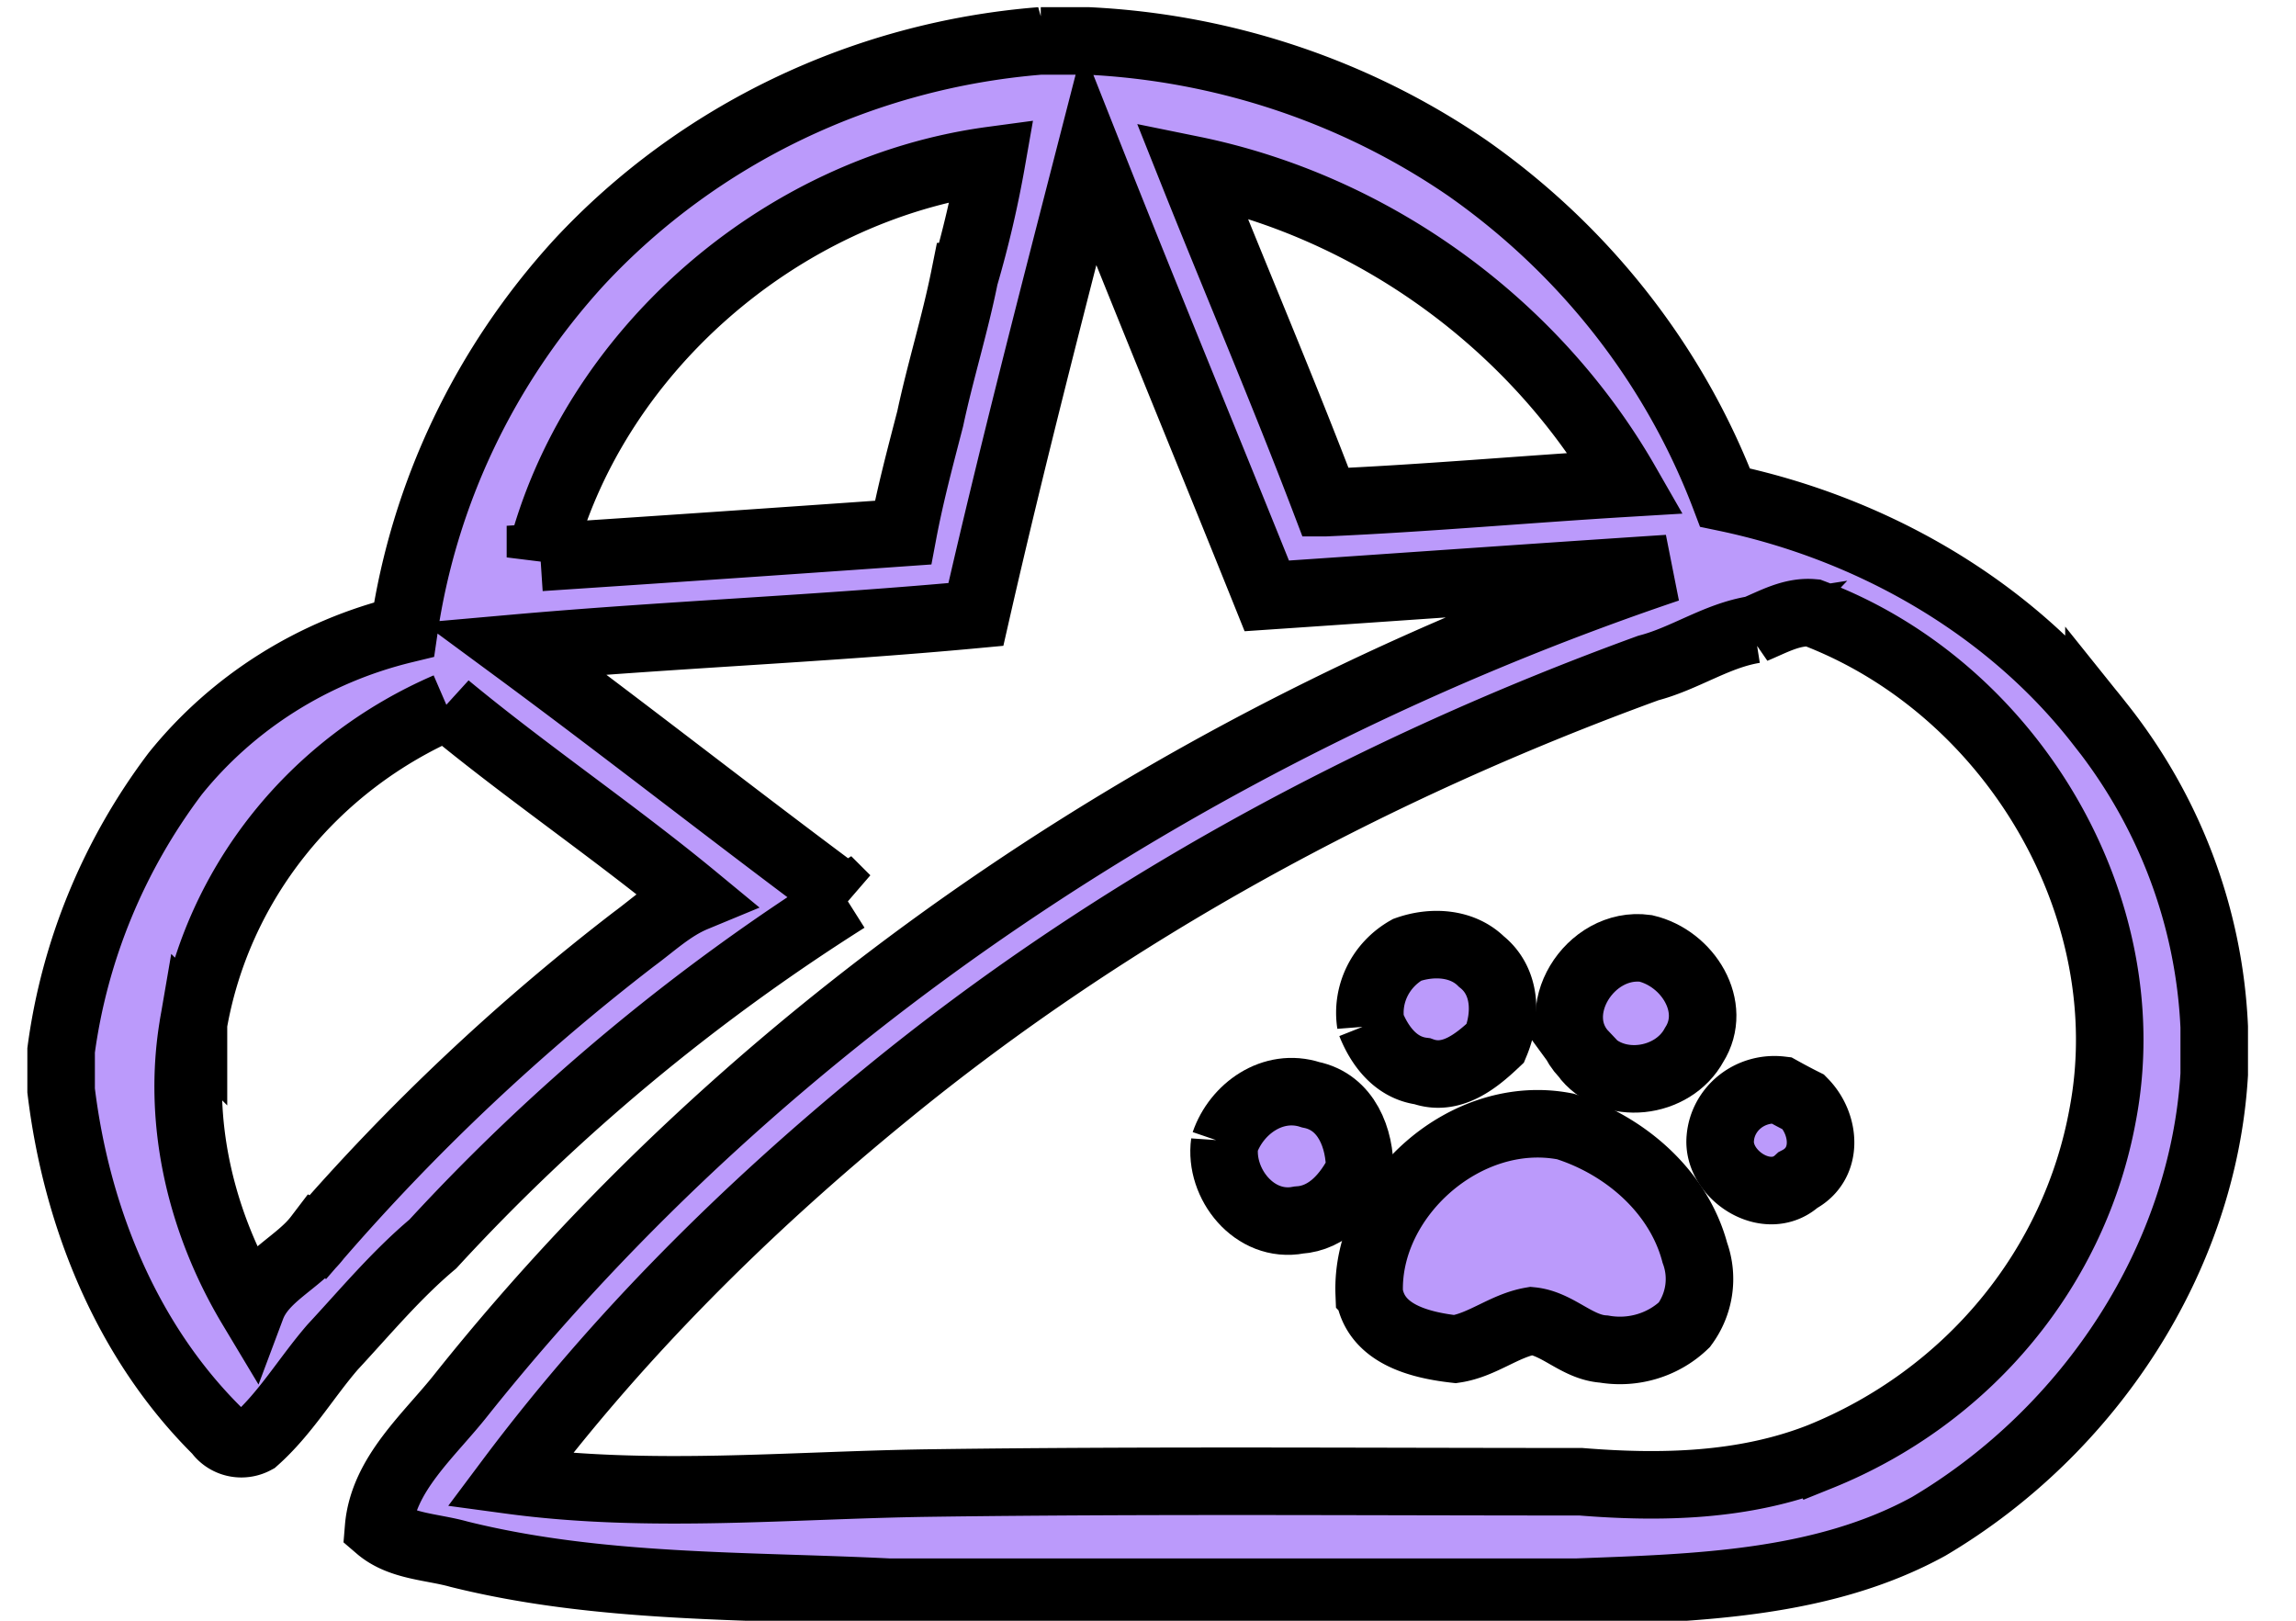
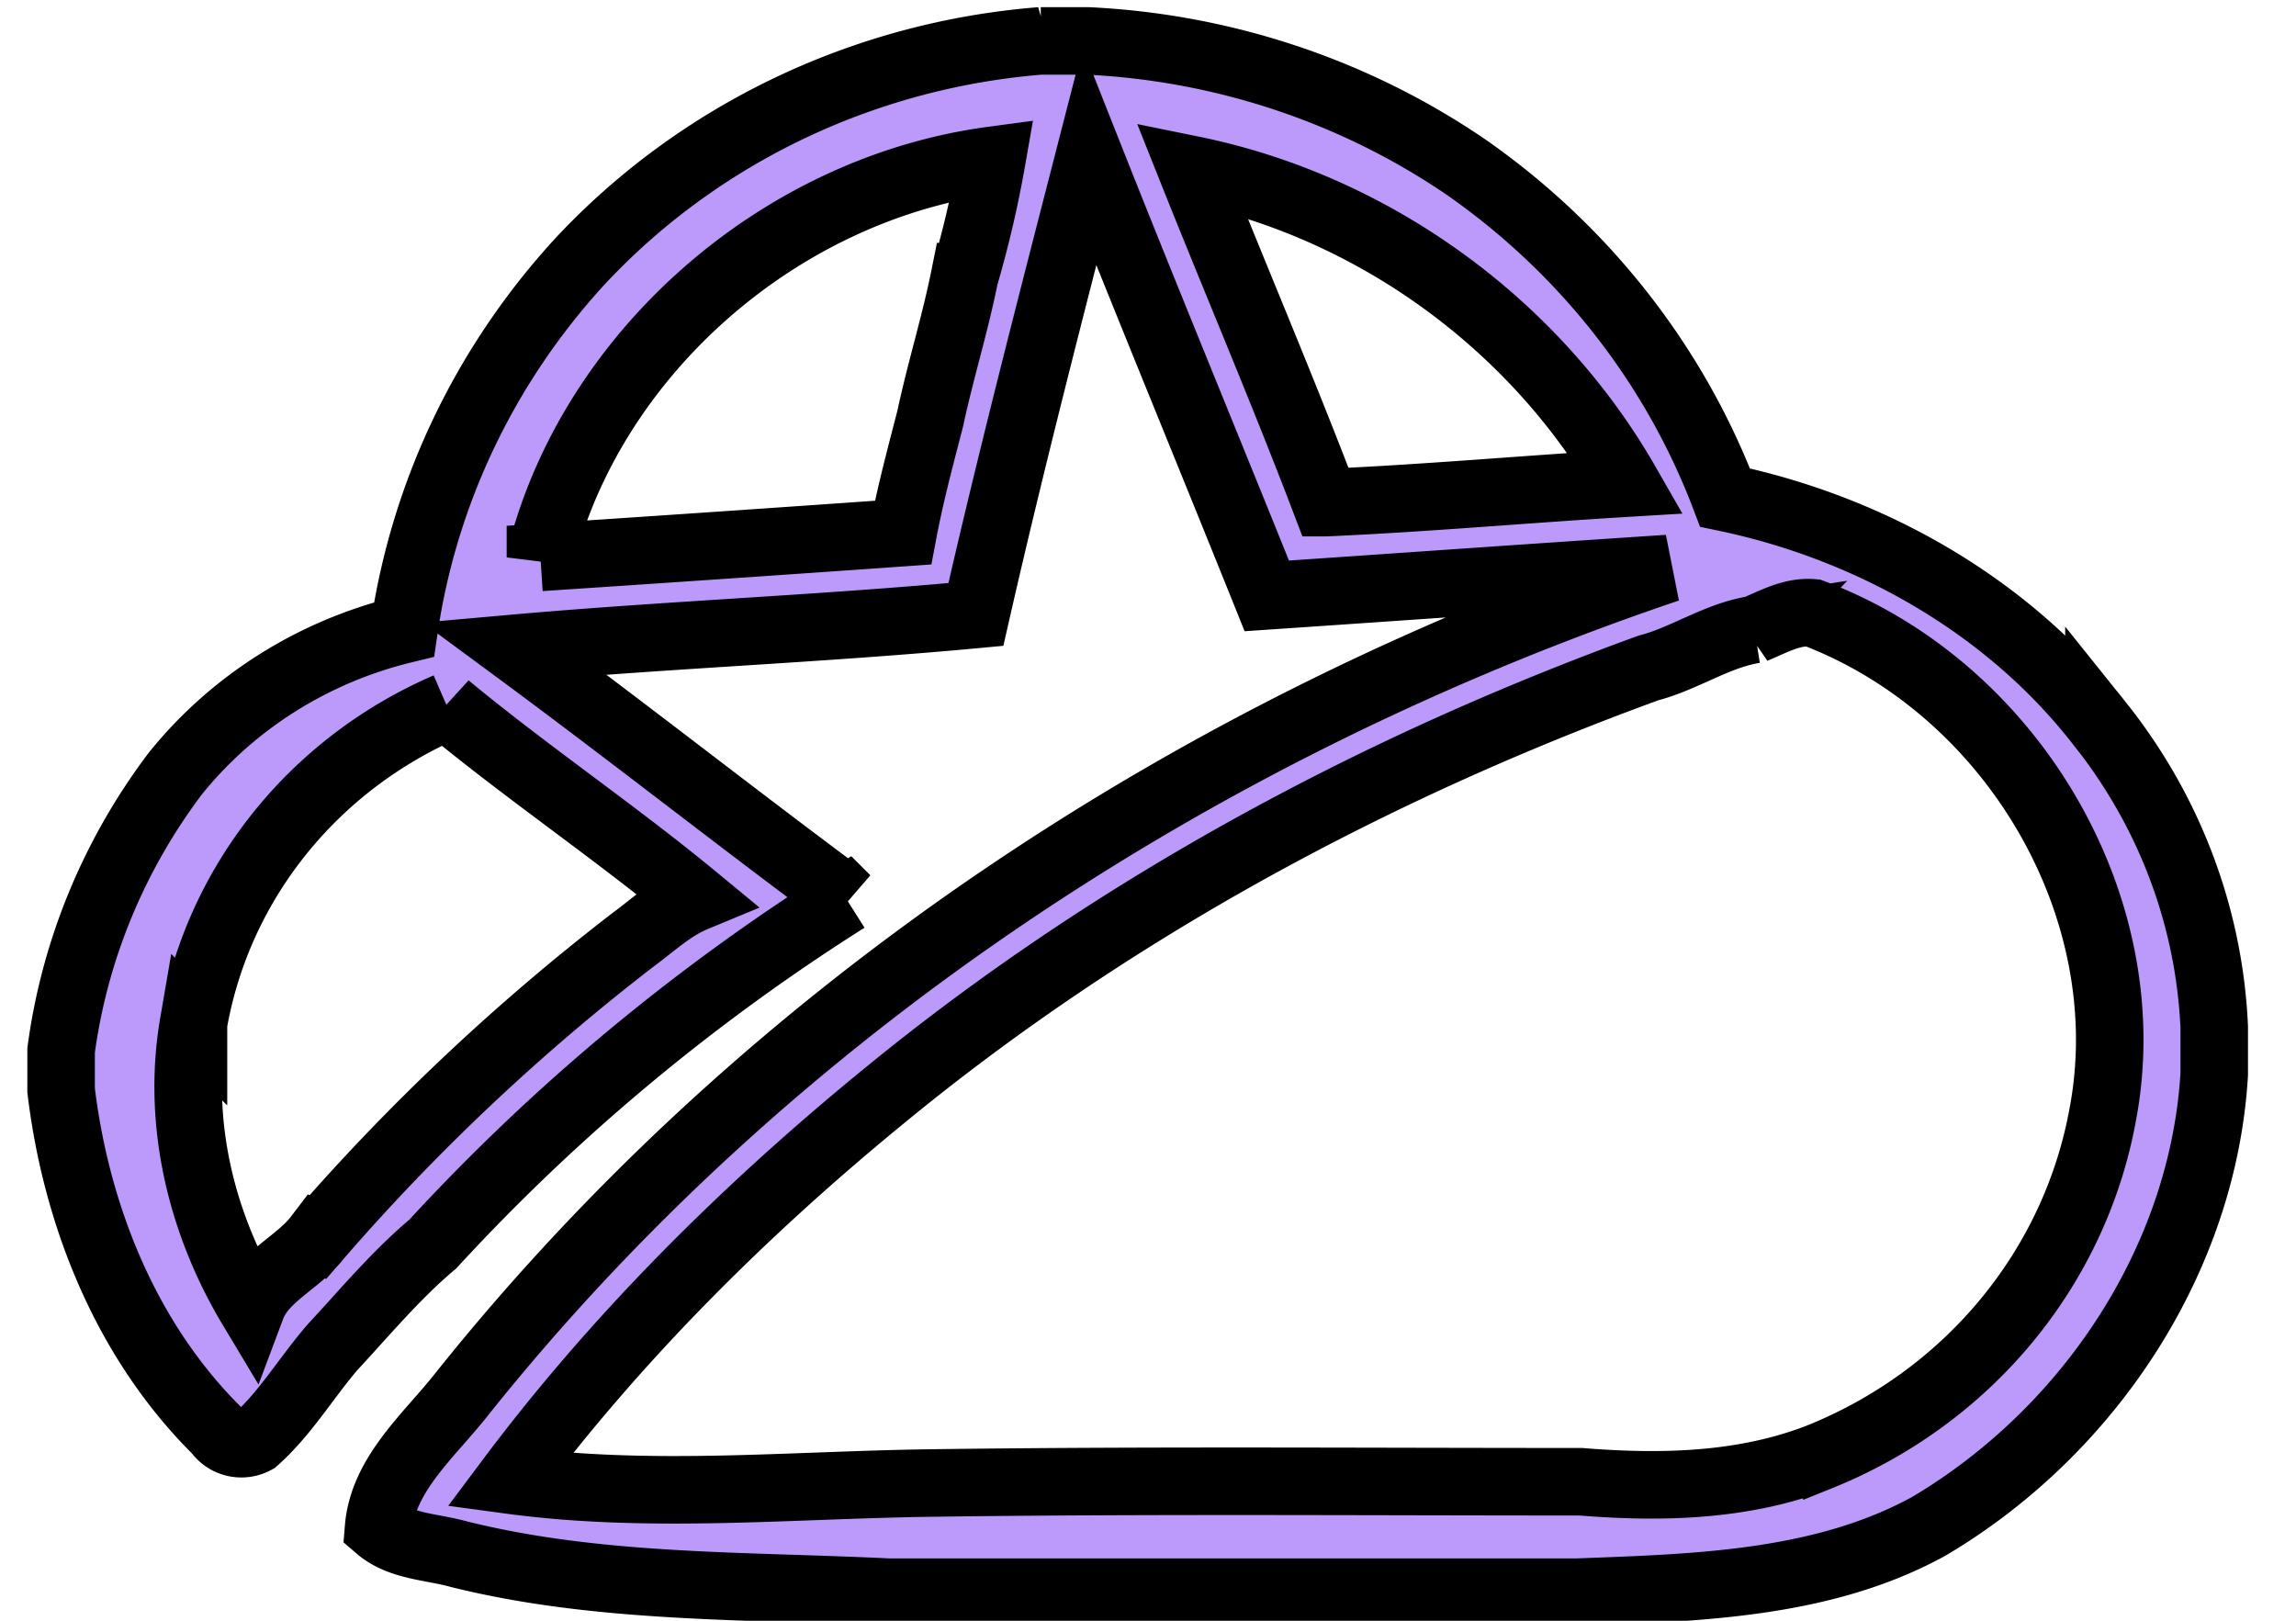
<svg xmlns="http://www.w3.org/2000/svg" width="34" height="24" fill="none">
  <g>
    <title>Layer 1</title>
    <g id="svg_1" stroke="null">
      <title stroke="null">logo</title>
      <path id="svg_2" class="cls-1" d="m15.412,0.606l0.698,0a10.635,10.303 0 0 1 5.619,1.882a10.824,10.486 0 0 1 3.816,4.88c2.166,0.452 4.191,1.609 5.537,3.334a8.154,7.899 0 0 1 1.707,4.505l0,0.701c-0.162,2.726 -1.839,5.28 -4.227,6.694c-1.573,0.864 -3.443,0.909 -5.202,0.975l-10.207,0c-2.121,-0.104 -4.287,-0.047 -6.356,-0.562c-0.402,-0.113 -0.868,-0.112 -1.191,-0.389c0.066,-0.801 0.757,-1.376 1.233,-1.982c4.532,-5.677 10.891,-9.87 17.863,-12.225c-1.981,0.13 -3.962,0.271 -5.943,0.405c-0.872,-2.17 -1.766,-4.331 -2.627,-6.505c-0.58,2.254 -1.164,4.511 -1.681,6.78c-2.278,0.213 -4.555,0.299 -6.833,0.501c1.655,1.22 3.268,2.492 4.917,3.715a30.566,29.611 0 0 0 -6.125,5.106c-0.548,0.461 -1.001,1.007 -1.486,1.529c-0.39,0.452 -0.694,0.975 -1.145,1.377a0.421,0.408 0 0 1 -0.555,-0.13c-1.358,-1.343 -2.095,-3.199 -2.319,-5.05l0,-0.593a9.172,8.885 0 0 1 1.691,-4.099a6.21,6.016 0 0 1 3.387,-2.134a10.73,10.395 0 0 1 2.592,-5.436a10.34,10.017 0 0 1 6.839,-3.28zm-7.409,7.648q2.679,-0.177 5.37,-0.367c0.107,-0.567 0.257,-1.127 0.402,-1.687c0.15,-0.705 0.367,-1.395 0.509,-2.103a16.89,16.362 0 0 0 0.402,-1.722c-3.162,0.426 -5.928,2.876 -6.683,5.879l-0,-0zm11.629,-0.811c1.484,-0.065 2.965,-0.199 4.447,-0.288c-1.34,-2.336 -3.719,-4.091 -6.431,-4.643c0.656,1.646 1.353,3.276 1.983,4.931l0.001,0zm6.35,1.879c-0.559,0.088 -1.029,0.428 -1.573,0.57c-4.081,1.486 -7.953,3.58 -11.289,6.314c-2.067,1.687 -3.979,3.583 -5.572,5.711c2.061,0.279 4.145,0.073 6.216,0.044c3.215,-0.044 6.431,-0.019 9.646,-0.019c1.186,0.096 2.412,0.07 3.536,-0.369a6.976,6.758 0 0 0 4.192,-5.068c0.579,-3.044 -1.326,-6.31 -4.294,-7.43c-0.312,-0.027 -0.587,0.134 -0.863,0.248l0,0zm-23.117,5.84c-0.248,1.443 0.106,2.94 0.859,4.195c0.171,-0.456 0.693,-0.658 0.982,-1.038a32.494,31.479 0 0 1 4.678,-4.41c0.293,-0.215 0.561,-0.471 0.904,-0.613c-1.19,-0.982 -2.48,-1.853 -3.668,-2.836a6.488,6.286 0 0 0 -3.755,4.698l0,0.004l0,0z" fill="#bb9afb" stroke="null" />
-       <path id="svg_3" class="cls-1" d="m20.837,14.065c0.367,-0.13 0.813,-0.109 1.1,0.174c0.371,0.295 0.375,0.806 0.208,1.207c-0.285,0.269 -0.654,0.57 -1.083,0.417c-0.391,-0.049 -0.632,-0.372 -0.764,-0.705a1.113,1.079 0 0 1 0.539,-1.093l0,-0z" fill="#bb9afb" stroke="null" />
-       <path id="svg_4" class="cls-1" d="m23.459,15.617c-0.585,-0.618 0.08,-1.687 0.912,-1.573c0.624,0.147 1.072,0.867 0.717,1.428c-0.315,0.583 -1.227,0.698 -1.629,0.145l0,0z" fill="#bb9afb" stroke="null" />
-       <path id="svg_5" class="cls-1" d="m25.475,16.85a0.804,0.779 0 0 1 0.899,-0.707c0.11,0.061 0.222,0.121 0.336,0.178c0.32,0.327 0.374,0.916 -0.086,1.154c-0.449,0.417 -1.204,-0.08 -1.149,-0.624l-0,0z" fill="#bb9afb" stroke="null" />
-       <path id="svg_6" class="cls-1" d="m18.135,16.926c0.173,-0.506 0.713,-0.897 1.273,-0.715c0.536,0.108 0.734,0.655 0.727,1.125c-0.177,0.354 -0.465,0.703 -0.904,0.731c-0.658,0.125 -1.179,-0.543 -1.096,-1.141z" fill="#bb9afb" stroke="null" />
-       <path id="svg_7" class="cls-1" d="m20.276,19.157c-0.055,-1.428 1.432,-2.766 2.905,-2.476c0.894,0.282 1.679,0.972 1.917,1.87a1.206,1.168 0 0 1 -0.155,1.066a1.356,1.313 0 0 1 -1.192,0.36c-0.402,-0.025 -0.681,-0.378 -1.072,-0.417c-0.402,0.069 -0.723,0.356 -1.131,0.418c-0.525,-0.06 -1.175,-0.221 -1.271,-0.82l0,0z" fill="#bb9afb" stroke="null" />
    </g>
  </g>
</svg>